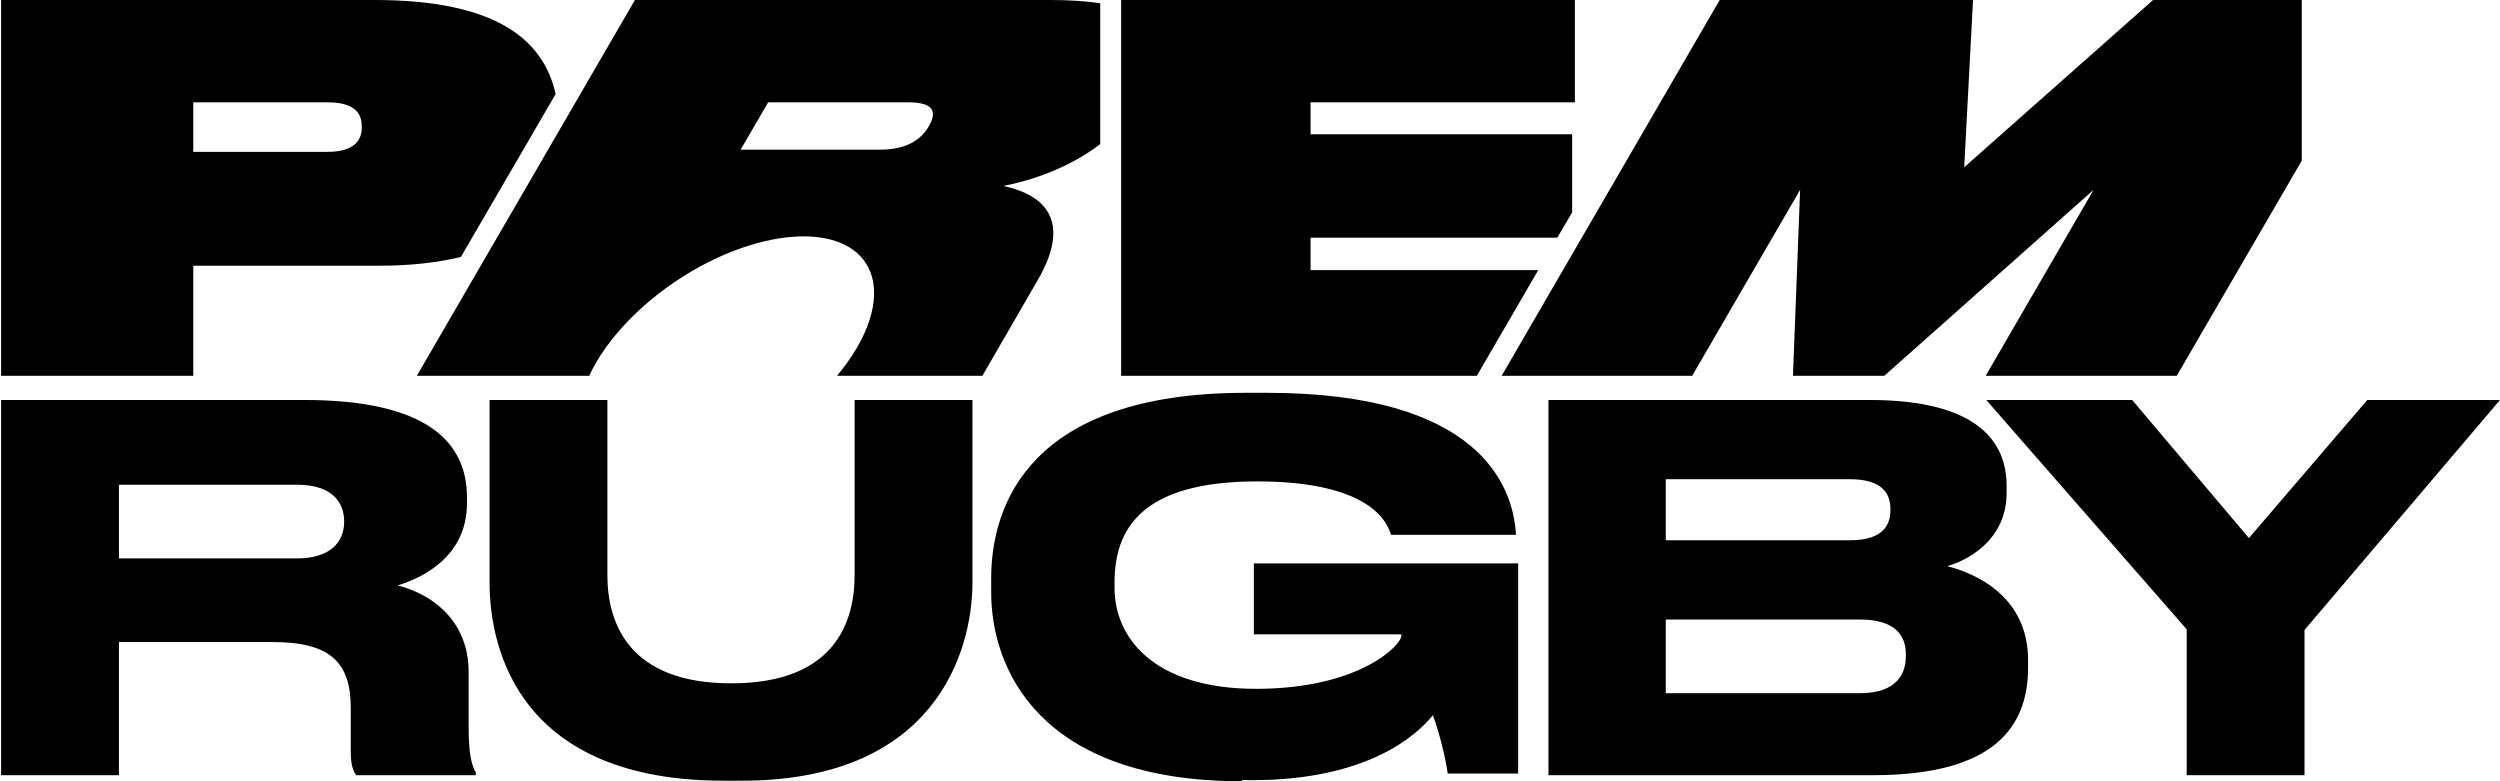
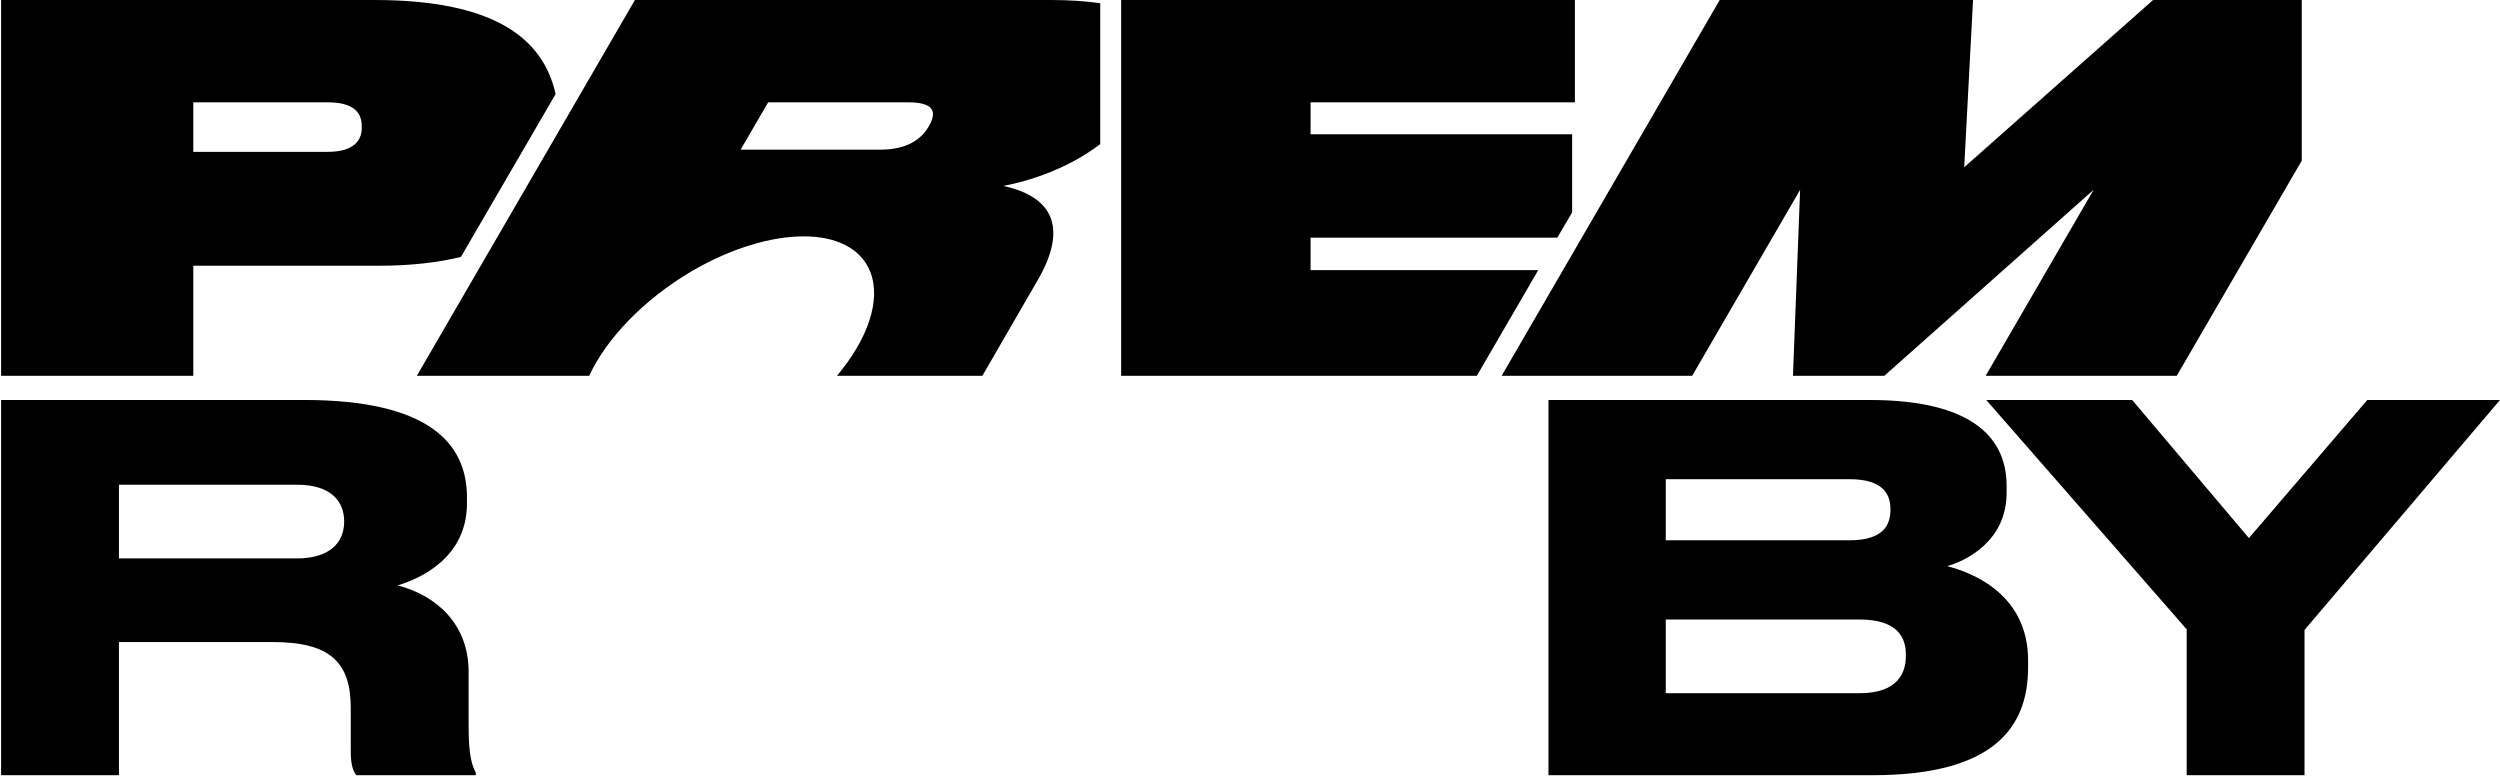
<svg xmlns="http://www.w3.org/2000/svg" width="256" height="80" viewBox="0 0 256 80" fill="none">
  <g clip-path="url(#clip0_3116_98)">
    <path d="M38.401 0H0.113V38.479H19.793V27.211H38.795C42.122 27.211 44.885 26.873 47.197 26.31L56.896 9.634C55.655 4.056 50.806 0 38.344 0H38.401ZM37.047 13.07C37.047 14.366 36.258 15.549 33.551 15.549H19.793V10.479H33.551C36.258 10.479 37.047 11.549 37.047 12.958V13.07ZM157.548 27.606L151.852 37.408L151.232 38.479H114.806V0H161.269V10.479H134.203V13.746H160.987V21.747L159.465 24.338H134.203V27.662H157.548V27.606ZM220.533 0H235.701V16.451L222.901 38.479H203.334L214.386 19.437L192.959 38.479H183.599L184.332 19.437L173.28 38.479H153.77L176.099 0H202.038L201.135 17.127L220.476 0H220.533ZM112.719 0.338C111.197 0.113 109.449 0 107.588 0H65.016L42.686 38.479H60.335C62.083 34.704 65.861 30.704 70.823 27.775C78.943 23.042 87.12 22.986 89.093 27.775C90.277 30.704 88.868 34.704 85.71 38.479H100.596L106.235 28.732C109.167 23.718 108.208 20.225 102.739 19.042C105.389 18.535 109.336 17.296 112.663 14.761V0.338H112.719ZM95.126 12.901C94.337 14.31 92.815 15.324 90.164 15.324H75.842L78.661 10.479H92.984C95.634 10.479 95.972 11.437 95.126 12.901Z" fill="black" />
    <path d="M12.18 79.38H0.113V40.958H31.127C43.926 40.958 47.817 45.408 47.817 50.929V51.549C47.817 57.014 43.194 59.211 40.712 59.944C44.66 60.958 47.986 63.887 47.986 68.789V74.422C47.986 77.521 48.381 78.479 48.719 79.099V79.38H36.483C36.145 78.93 35.919 78.31 35.919 76.958V72.507C35.919 67.831 33.833 65.746 27.912 65.746H12.18V79.38ZM12.18 57.183H30.393C33.777 57.183 35.243 55.549 35.243 53.408C35.243 51.324 33.889 49.634 30.393 49.634H12.18V57.183Z" fill="black" />
-     <path d="M74.094 79.944C53.456 79.944 50.129 66.817 50.129 59.606V40.958H62.196V58.873C62.196 63.831 64.395 69.972 74.883 69.972C85.371 69.972 87.514 63.831 87.514 58.873V40.958H99.581V59.606C99.581 66.817 95.69 79.944 75.954 79.944H74.094Z" fill="black" />
-     <path d="M127.154 80C106.347 80 101.498 68.394 101.498 60.676V59.211C101.498 51.718 105.445 40.225 127.549 40.225H129.748C151.288 40.225 154.954 49.577 155.235 54.761H142.435C142.154 53.859 140.8 49.296 128.733 49.296C116.666 49.296 114.129 54.366 114.129 59.662V60.225C114.129 65.239 118.076 70.535 128.621 70.535C139.165 70.535 143.507 66.084 143.507 65.07V64.958H128.395V57.69H155.461V79.211H148.243C148.074 77.803 147.341 74.817 146.721 73.239C145.142 75.211 140.124 79.887 128.226 79.887H127.154V80Z" fill="black" />
    <path d="M158.506 40.958H191.436C202.432 40.958 205.477 45.183 205.477 49.746V50.479C205.477 55.437 201.248 57.465 199.387 57.972C202.037 58.648 207.676 60.901 207.676 67.606V68.338C207.676 74.422 204.236 79.38 191.775 79.38H158.562V40.958H158.506ZM170.573 49.07V55.324H189.406C192.79 55.324 193.579 53.803 193.579 52.225V52.113C193.579 50.535 192.733 49.07 189.406 49.07H170.573ZM170.573 63.437V70.986H190.421C194.425 70.986 195.158 68.789 195.158 67.211V66.986C195.158 65.352 194.368 63.437 190.421 63.437H170.573Z" fill="black" />
    <path d="M223.972 64.507L203.391 40.958H218.333L230.288 55.099L242.411 40.958H256L235.983 64.507V79.38H223.916V64.507H223.972Z" fill="black" />
  </g>
  <defs>
    <clipPath id="clip0_3116_98">
      <rect width="256" height="80" fill="white" />
    </clipPath>
  </defs>
</svg>